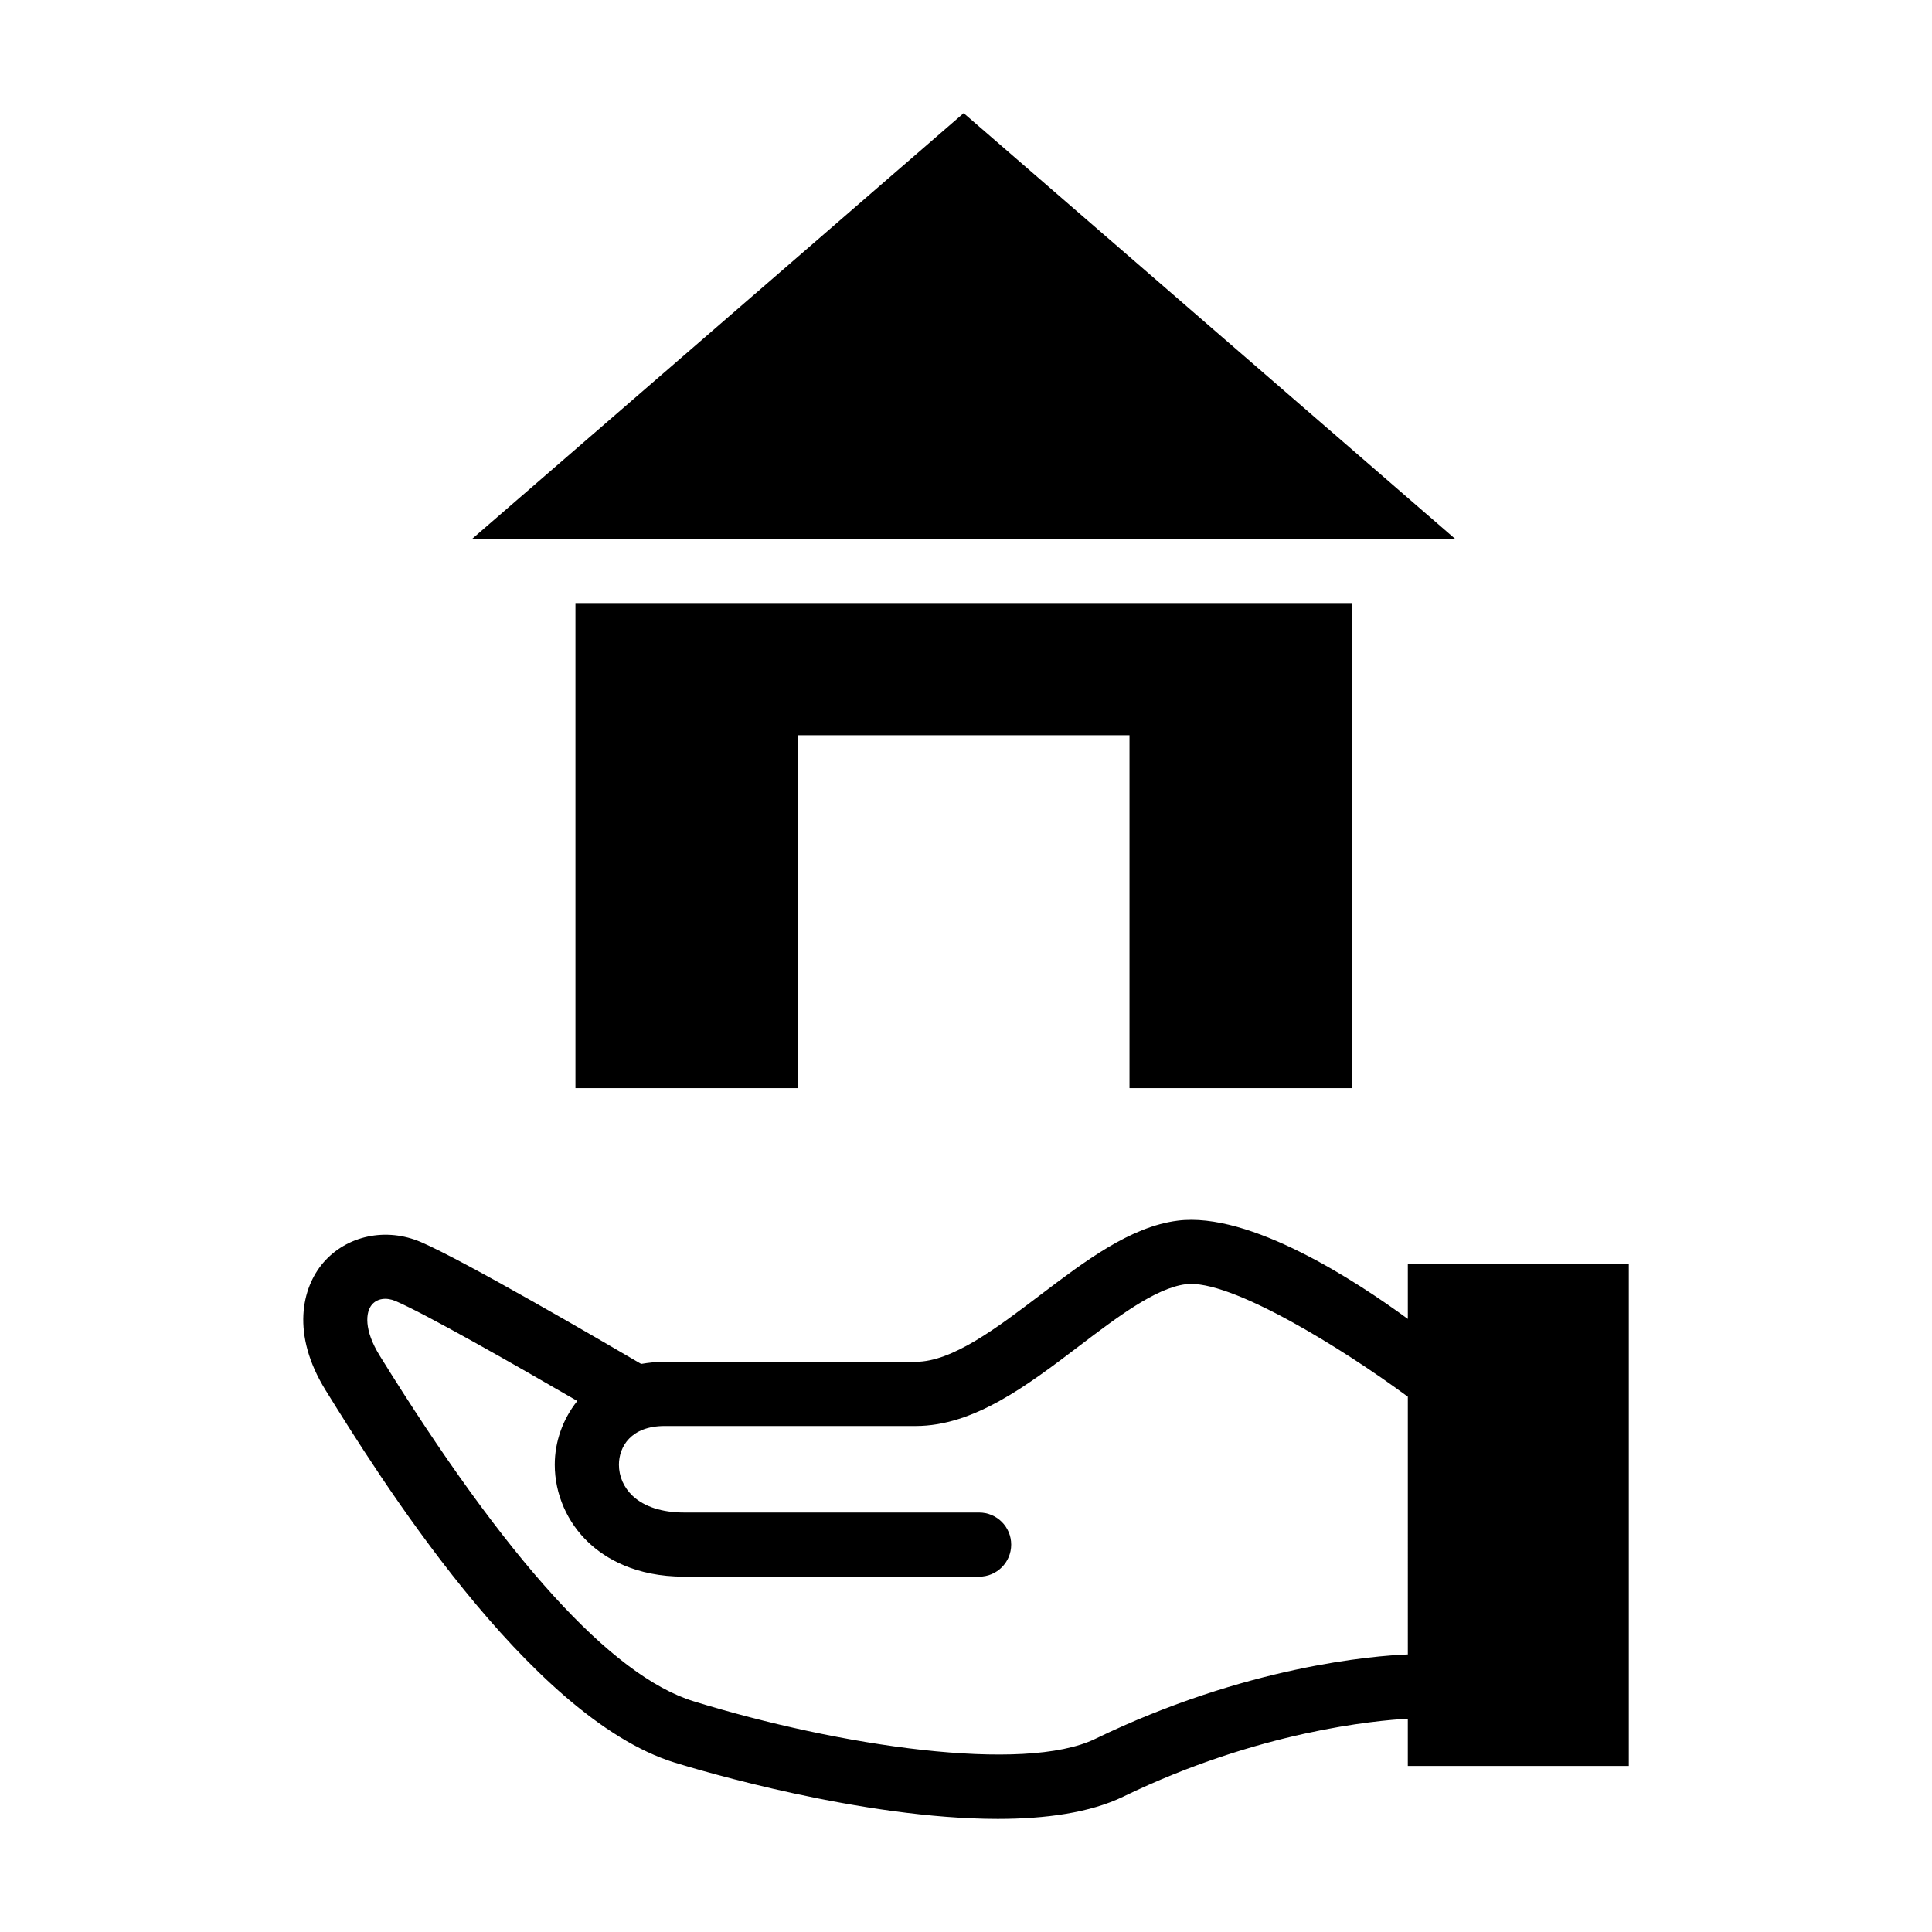
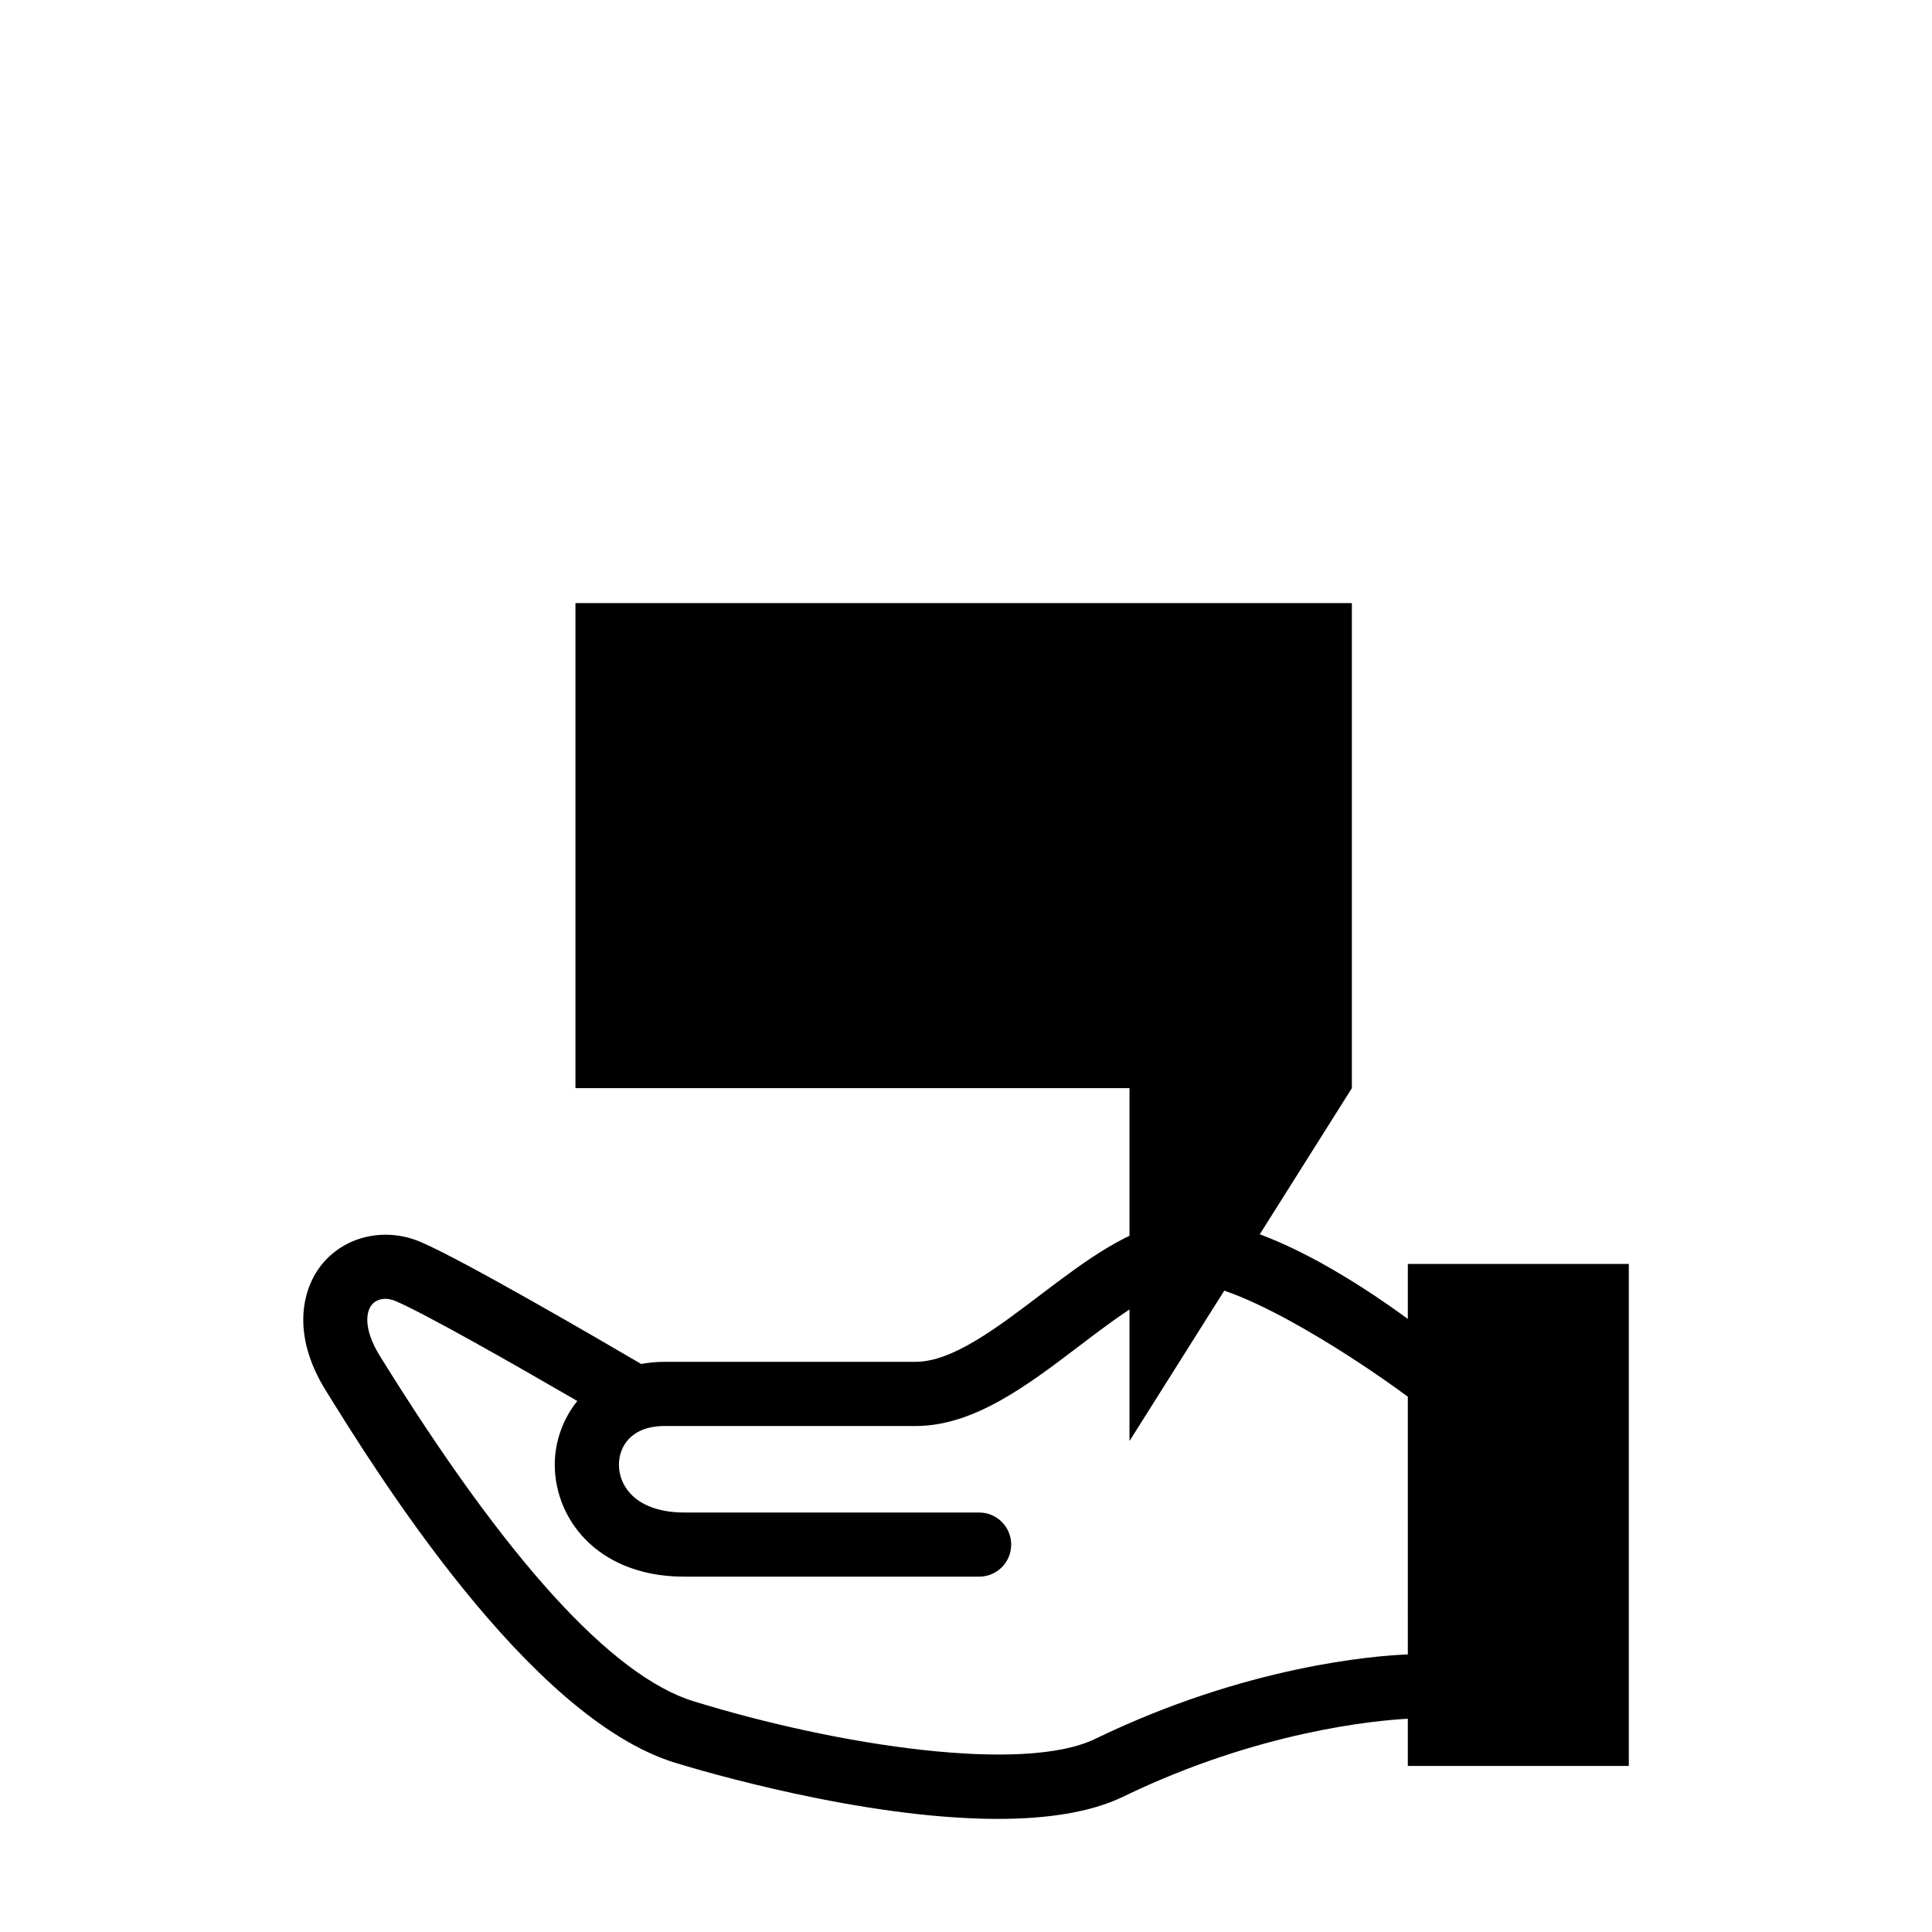
<svg xmlns="http://www.w3.org/2000/svg" fill="#000000" width="800px" height="800px" version="1.1" viewBox="144 144 512 512">
  <g>
-     <path d="m529.65 286.82-65.133-56.414-65.137-56.426-65.133 56.426-65.148 56.414z" />
-     <path d="m502.26 432.37v-128.55h-205.76v128.55h58.93v-93.52h87.898v93.52z" />
+     <path d="m502.26 432.37v-128.55h-205.76v128.55h58.93h87.898v93.52z" />
    <path d="m517.09 478.95v14.578c-13.633-9.996-41.832-28.48-60.992-26.039-12.547 1.574-24.688 10.801-36.434 19.711-11.477 8.707-23.301 17.695-32.984 17.695h-66.535c-2.219 0-4.266 0.234-6.234 0.566-10.691-6.266-46.824-27.332-58.348-32.293-9.242-3.969-19.648-1.762-25.883 5.449-5.699 6.644-8.582 18.973 0.613 33.816 13.289 21.426 53.672 86.672 92.527 98.684 6.359 1.969 49.703 14.91 85.602 14.91 12.676 0 24.434-1.621 33.266-5.902 35.93-17.414 67.039-20.199 75.398-20.641v12.516h58.566v-133.05zm0 103.49c-8.895 0.348-42.887 3.023-82.828 22.371-18.926 9.195-67.871 1.938-106.43-9.949-21.742-6.723-49.688-37.473-83.176-91.551-4.266-6.863-3.777-11.617-2.078-13.586 1.402-1.637 3.824-1.969 6.266-0.93 7.918 3.402 30.953 16.5 48.145 26.48-3.891 4.879-5.969 10.863-5.969 16.879 0 7.777 3.289 15.32 9.02 20.688 4.375 4.109 12.328 8.988 25.285 8.988h78.152c4.691 0 8.5-3.793 8.5-8.5s-3.809-8.5-8.5-8.5h-78.152c-5.856 0-10.578-1.527-13.648-4.394-2.363-2.234-3.652-5.148-3.652-8.281 0-4.738 3.164-10.25 12.121-10.25h66.535c15.398 0 29.566-10.754 43.25-21.145 9.965-7.574 20.262-15.414 28.293-16.422 11.73-1.512 41.848 17.207 58.867 29.805z" />
  </g>
</svg>